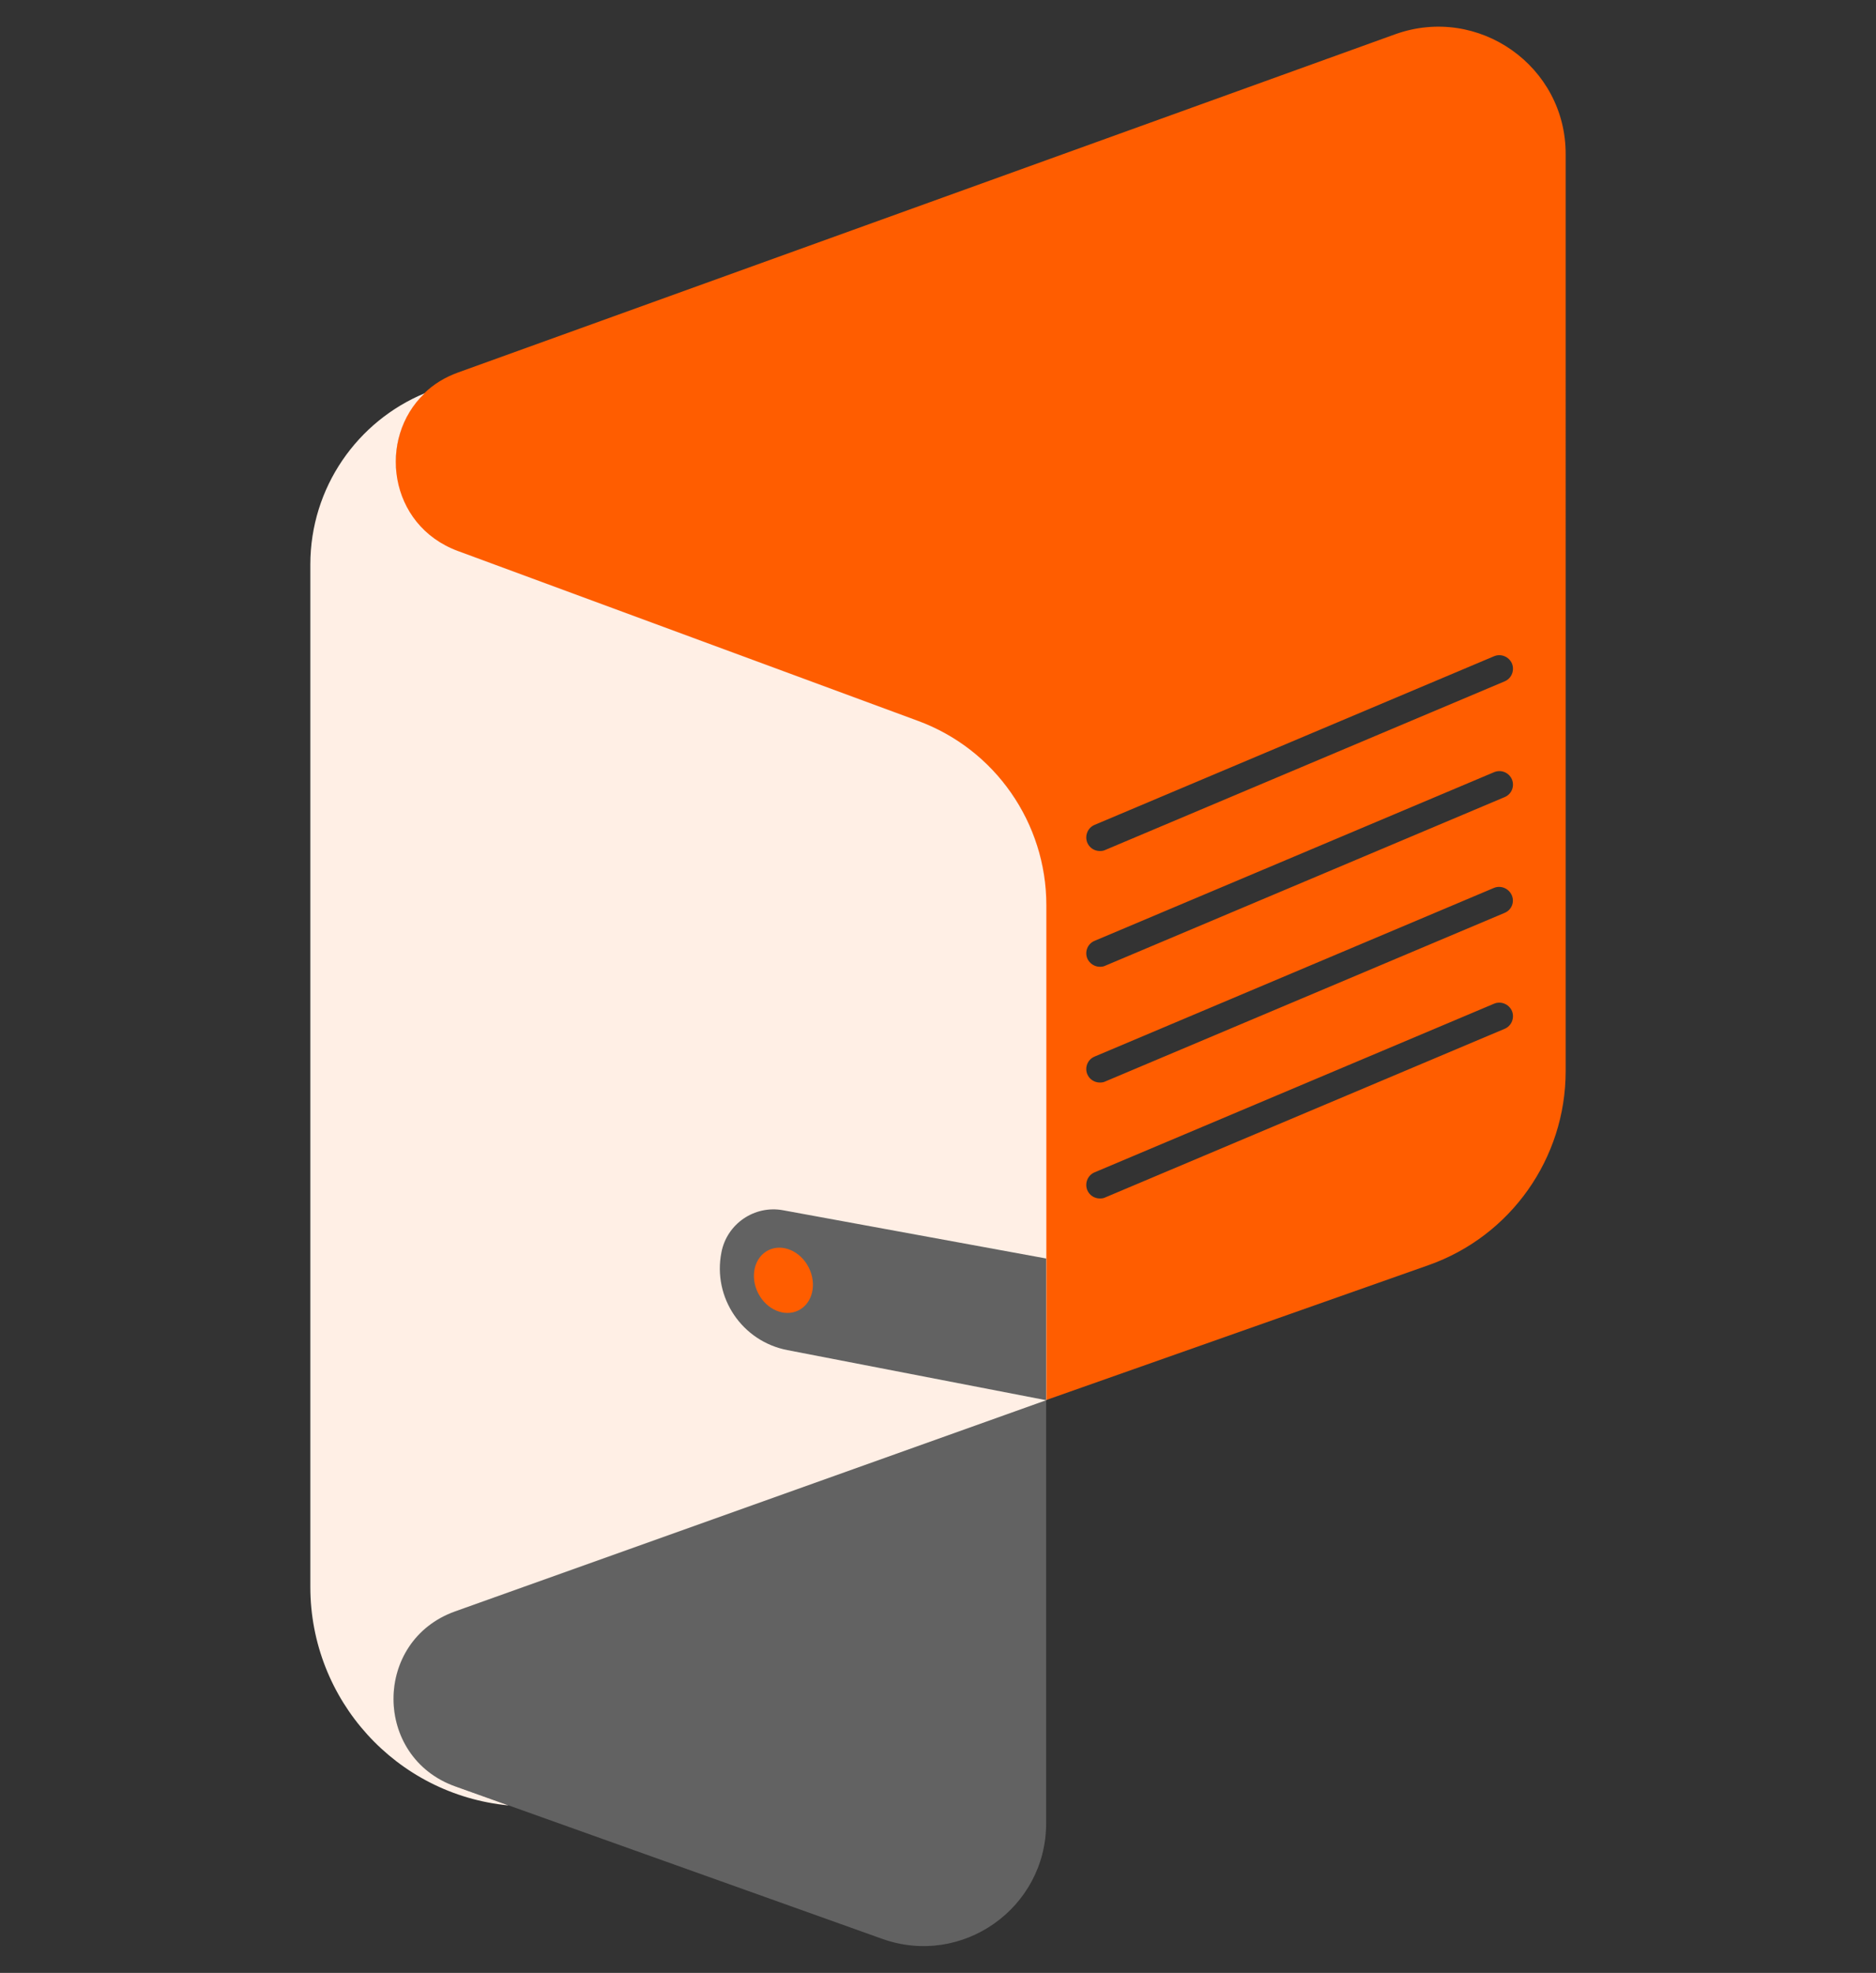
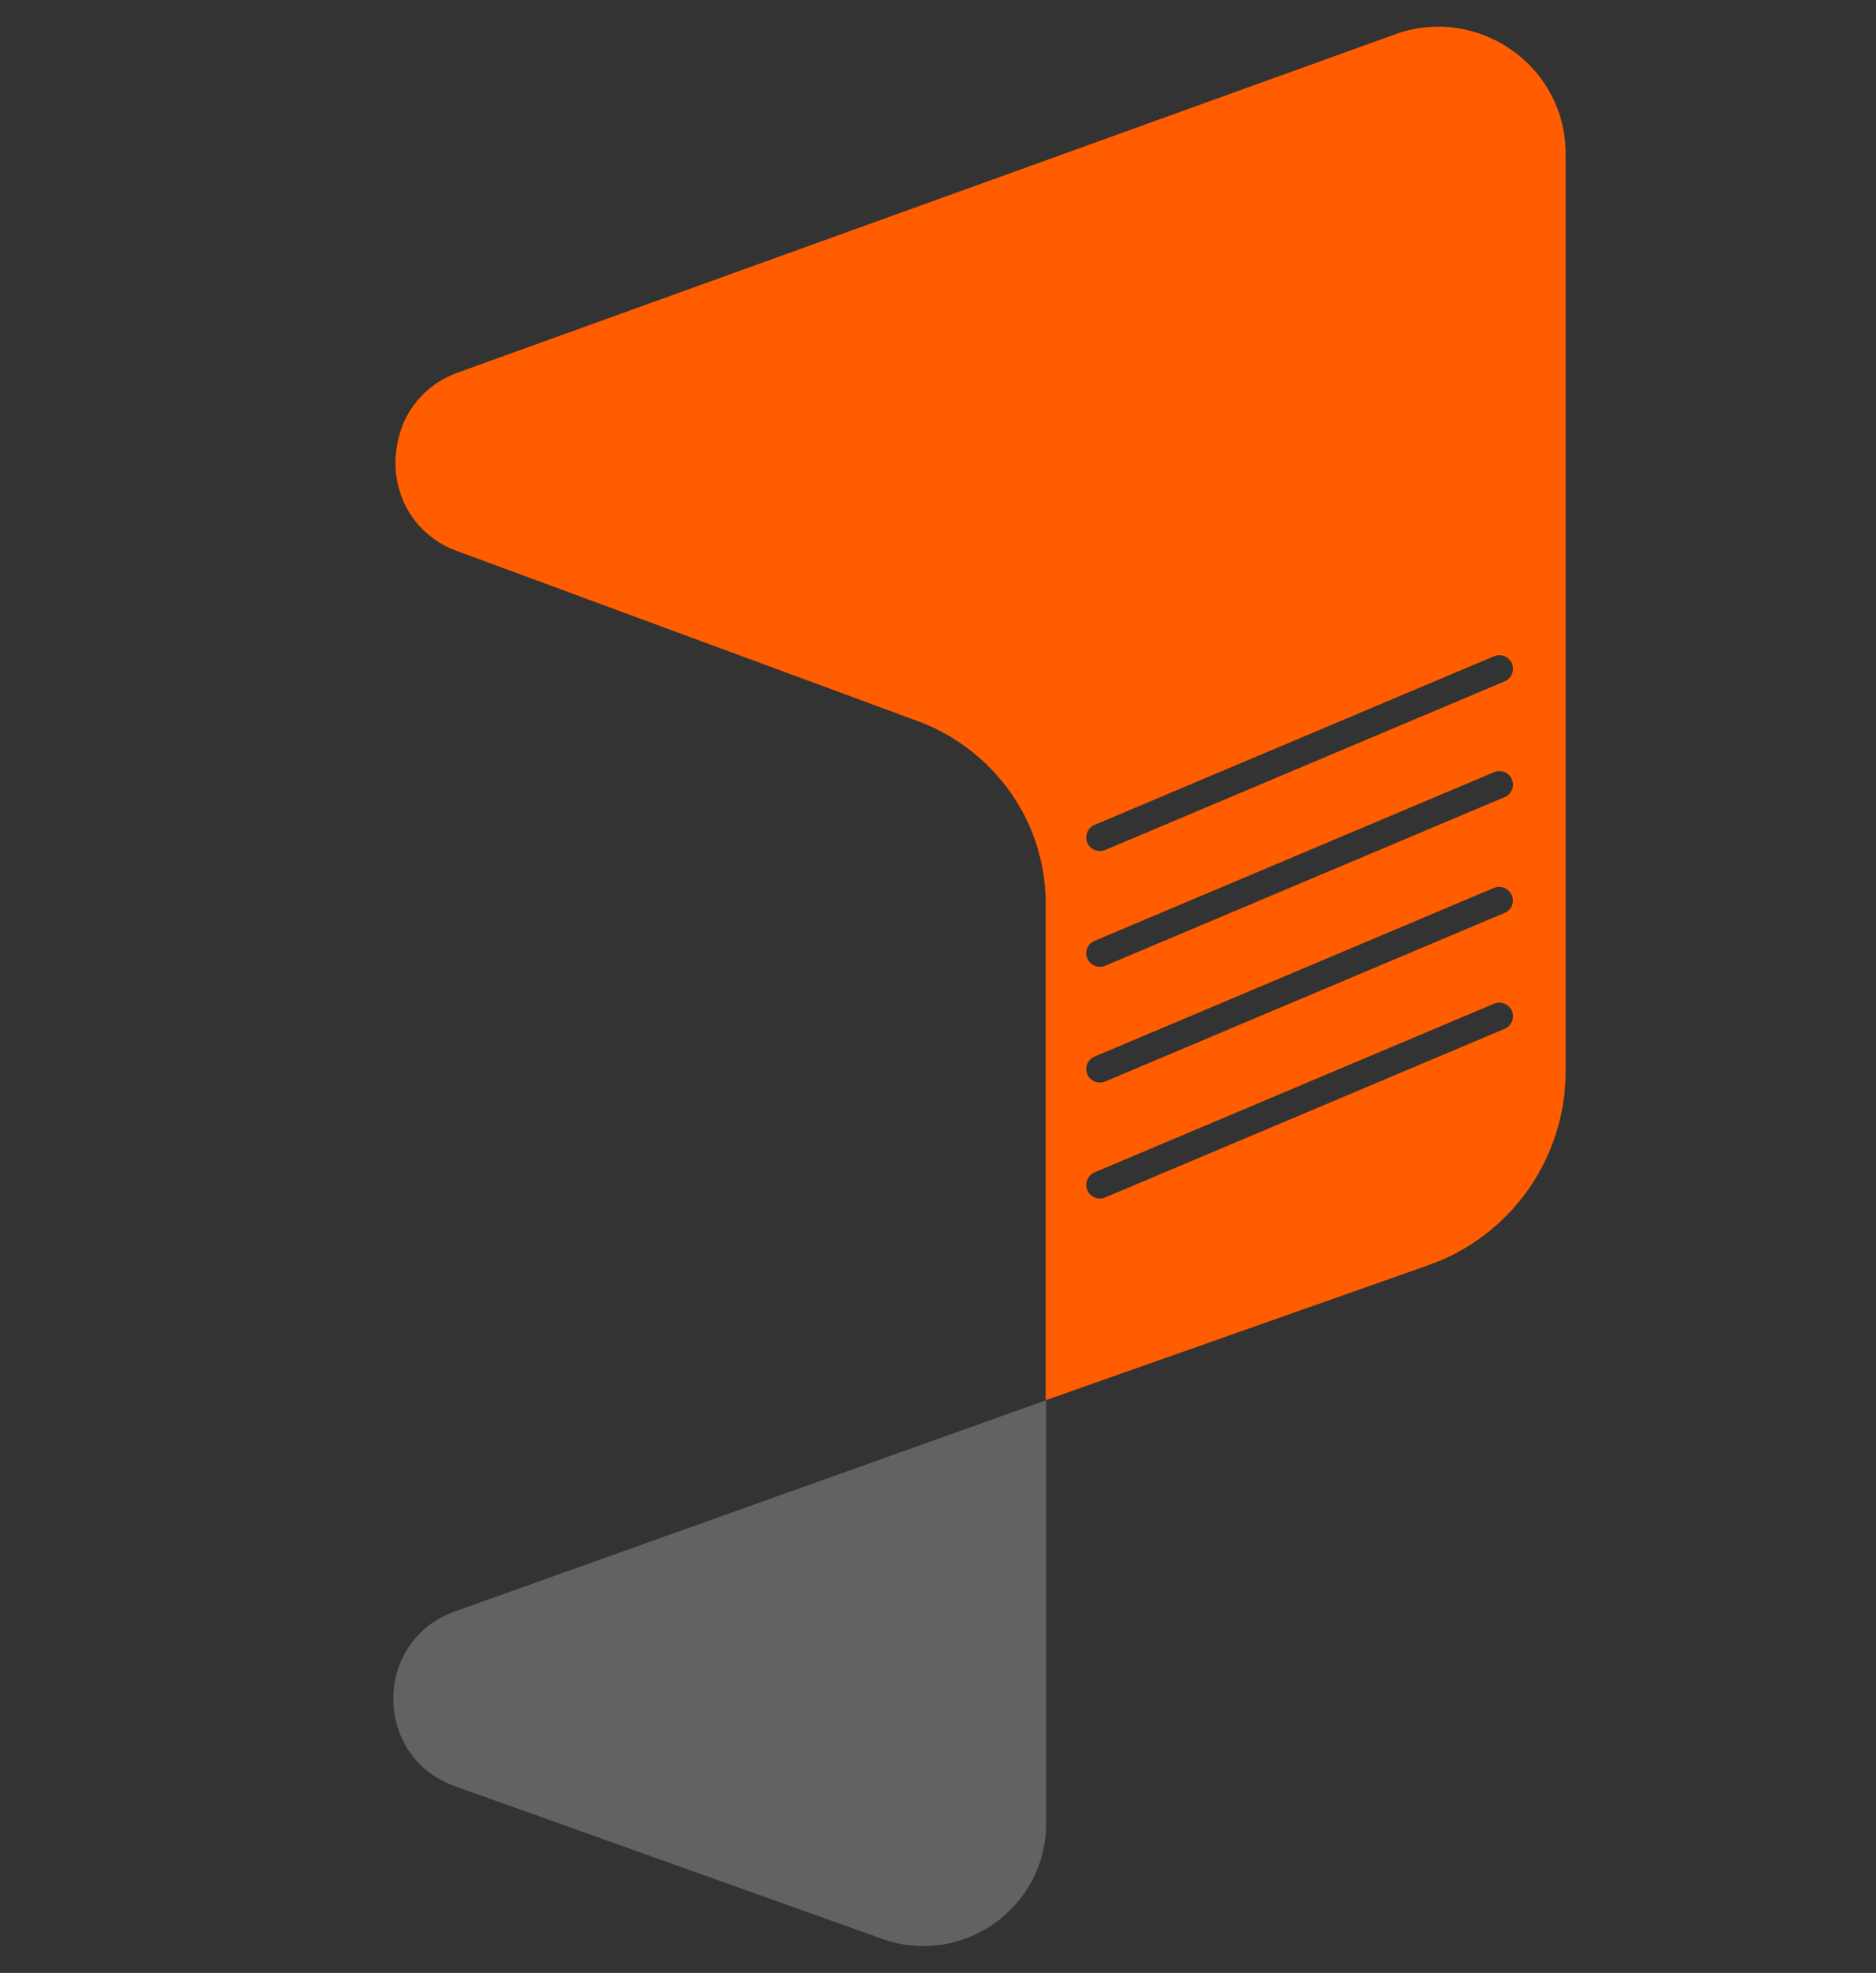
<svg xmlns="http://www.w3.org/2000/svg" version="1.1" id="Layer_1" x="0px" y="0px" viewBox="0 0 92.55 97.32" style="enable-background:new 0 0 92.55 97.32;" xml:space="preserve">
  <rect x="0" y="0" width="92.55" height="97.32" fill="#333333" stroke="none" />
  <style type="text/css">
	.st0{fill:#FF5D00;}
	.st1{fill:#626262;}
	.st2{fill:#FFEFE5;enable-background:new    ;}
</style>
  <g>
    <g>
      <g>
        <path class="st0" d="M68.83,1.69L22.61,18.37c-0.67,0.24-1.23,0.59-1.68,1.03c-0.1,0.09-0.2,0.2-0.29,0.3     c-0.03,0.03-0.06,0.07-0.08,0.1c-0.22,0.26-0.41,0.55-0.55,0.85c-0.02,0.04-0.04,0.08-0.06,0.12c-0.05,0.11-0.09,0.21-0.13,0.32     c-0.04,0.11-0.08,0.22-0.11,0.33c-0.03,0.11-0.06,0.22-0.08,0.33c-0.02,0.08-0.04,0.17-0.05,0.25c-0.01,0.07-0.02,0.14-0.03,0.21     c-0.01,0.1-0.02,0.21-0.03,0.31c0,0.09-0.01,0.17-0.01,0.26c0,0.09,0,0.19,0.01,0.29c0,0.04,0,0.07,0,0.11     c0,0.07,0.01,0.14,0.02,0.21c0,0.01,0,0.02,0,0.03c0.01,0.06,0.01,0.11,0.03,0.17c0.04,0.28,0.11,0.55,0.21,0.82     c0.01,0.04,0.03,0.08,0.05,0.13c0.03,0.08,0.06,0.17,0.1,0.25c0.02,0.05,0.04,0.11,0.08,0.16c0,0.01,0,0.01,0.01,0.02     c0.02,0.04,0.04,0.09,0.07,0.14c0.13,0.23,0.28,0.46,0.45,0.66c0.06,0.08,0.12,0.15,0.19,0.22c0.25,0.26,0.53,0.5,0.85,0.71     c0.05,0.04,0.11,0.08,0.17,0.1c0.02,0.02,0.04,0.03,0.07,0.04c0.03,0.02,0.05,0.04,0.08,0.05c0,0,0.01,0,0.01,0.01     c0.05,0.03,0.11,0.06,0.16,0.08c0,0,0.01,0.01,0.02,0.01c0.05,0.03,0.1,0.05,0.15,0.07c0.01,0,0.02,0.01,0.03,0.01     c0.1,0.04,0.2,0.08,0.3,0.12l22.7,8.38c0.44,0.16,0.86,0.35,1.26,0.57c0.09,0.04,0.18,0.09,0.27,0.15     c0.67,0.39,1.28,0.86,1.83,1.38c0.03,0.02,0.05,0.04,0.07,0.07c0.16,0.15,0.3,0.31,0.44,0.46c0.09,0.11,0.19,0.21,0.28,0.32     c0.09,0.11,0.18,0.22,0.26,0.33c0.08,0.11,0.16,0.22,0.24,0.33c0.08,0.12,0.16,0.24,0.23,0.36c0.05,0.08,0.1,0.17,0.15,0.25     c0.08,0.12,0.15,0.25,0.21,0.38c0,0,0,0.01,0.01,0.01c0.06,0.12,0.12,0.25,0.18,0.38c0.07,0.15,0.14,0.3,0.2,0.45     c0.05,0.13,0.1,0.27,0.15,0.4c0.1,0.28,0.18,0.56,0.25,0.85c0.03,0.09,0.05,0.19,0.07,0.28c0.03,0.12,0.05,0.24,0.07,0.36     c0.02,0.11,0.04,0.22,0.05,0.33c0.05,0.33,0.08,0.66,0.09,1c0.01,0.14,0.01,0.28,0.01,0.42v24.42l18.88-6.66     c4.06-1.43,6.77-5.27,6.77-9.57V7.62C77.26,3.26,72.93,0.22,68.83,1.69z M74.23,50.75l-19.71,8.32     c-0.08,0.04-0.17,0.05-0.26,0.05c-0.26,0-0.51-0.15-0.62-0.41c-0.14-0.34,0.02-0.74,0.36-0.88l19.71-8.32     c0.34-0.14,0.73,0.02,0.88,0.36C74.73,50.21,74.57,50.61,74.23,50.75z M74.23,45.03l-19.71,8.32c-0.08,0.04-0.17,0.05-0.26,0.05     c-0.26,0-0.51-0.15-0.62-0.41c-0.14-0.34,0.02-0.73,0.36-0.87L73.7,43.8c0.34-0.14,0.73,0.02,0.88,0.36     C74.73,44.5,74.57,44.89,74.23,45.03z M74.23,39.32l-19.71,8.32c-0.08,0.04-0.17,0.05-0.26,0.05c-0.26,0-0.51-0.16-0.62-0.41     c-0.14-0.34,0.02-0.73,0.36-0.87l19.71-8.32c0.34-0.14,0.73,0.01,0.88,0.36C74.73,38.79,74.57,39.18,74.23,39.32z M74.23,33.61     l-19.71,8.32c-0.08,0.04-0.17,0.05-0.26,0.05c-0.26,0-0.51-0.15-0.62-0.41c-0.14-0.34,0.02-0.74,0.36-0.88l19.71-8.32     c0.34-0.14,0.73,0.02,0.88,0.36C74.73,33.07,74.57,33.47,74.23,33.61z" />
        <path class="st1" d="M22.44,79.49c-4.05,1.45-4.05,7.17,0,8.62l21.08,7.53c3.94,1.41,8.09-1.51,8.09-5.7V69.07L22.44,79.49z" />
-         <path class="st2" d="M22.45,79.49l29.17-10.42V44.65c0-4.06-2.53-7.69-6.33-9.09l-22.7-8.38c-3.44-1.27-3.98-5.56-1.64-7.78     c-3.31,1.37-5.64,4.64-5.64,8.45v50.43c0,2.79,1.06,5.35,2.81,7.28s4.19,3.23,6.97,3.5l-2.63-0.94     C18.4,86.67,18.4,80.94,22.45,79.49z" />
      </g>
      <g>
-         <path class="st1" d="M38.85,66.6l12.76,2.47v-6.99L38.63,59.7c-1.41-0.26-2.77,0.67-3.04,2.08v0     C35.15,64.01,36.61,66.17,38.85,66.6z" />
-         <ellipse transform="matrix(0.892 -0.451 0.451 0.892 -24.343 24.253)" class="st0" cx="38.68" cy="63.17" rx="1.4" ry="1.66" />
-       </g>
+         </g>
    </g>
  </g>
</svg>